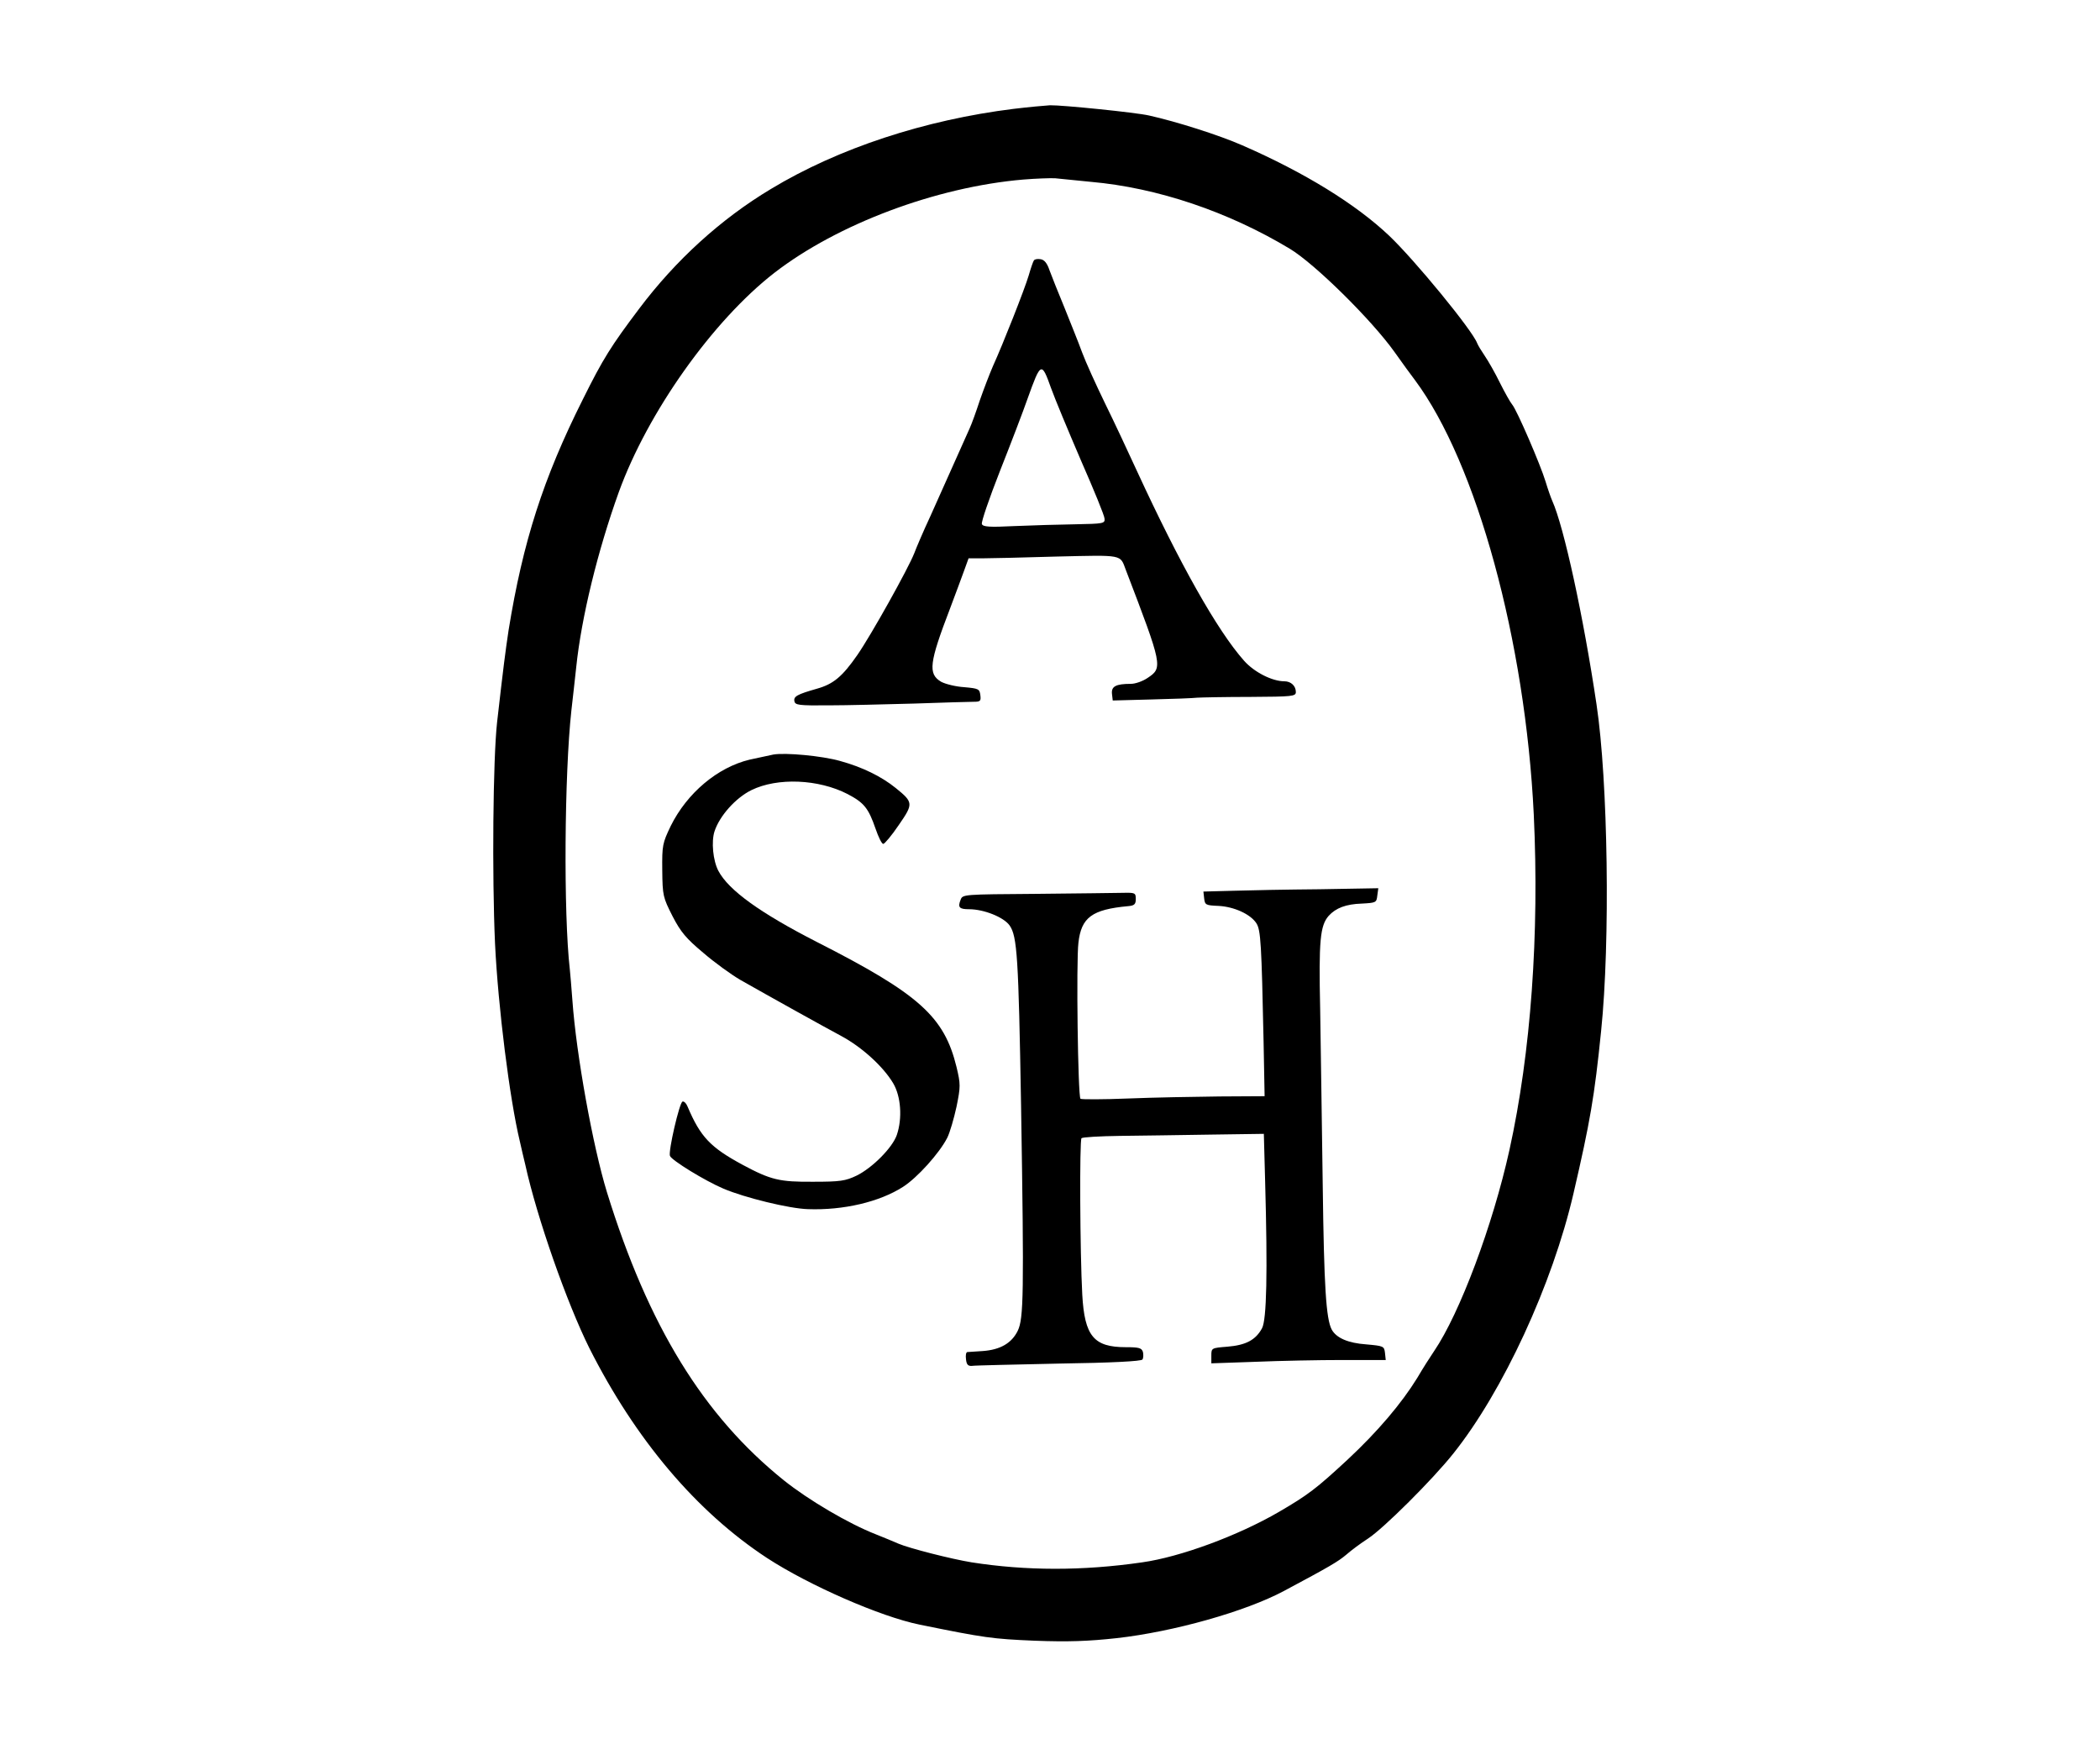
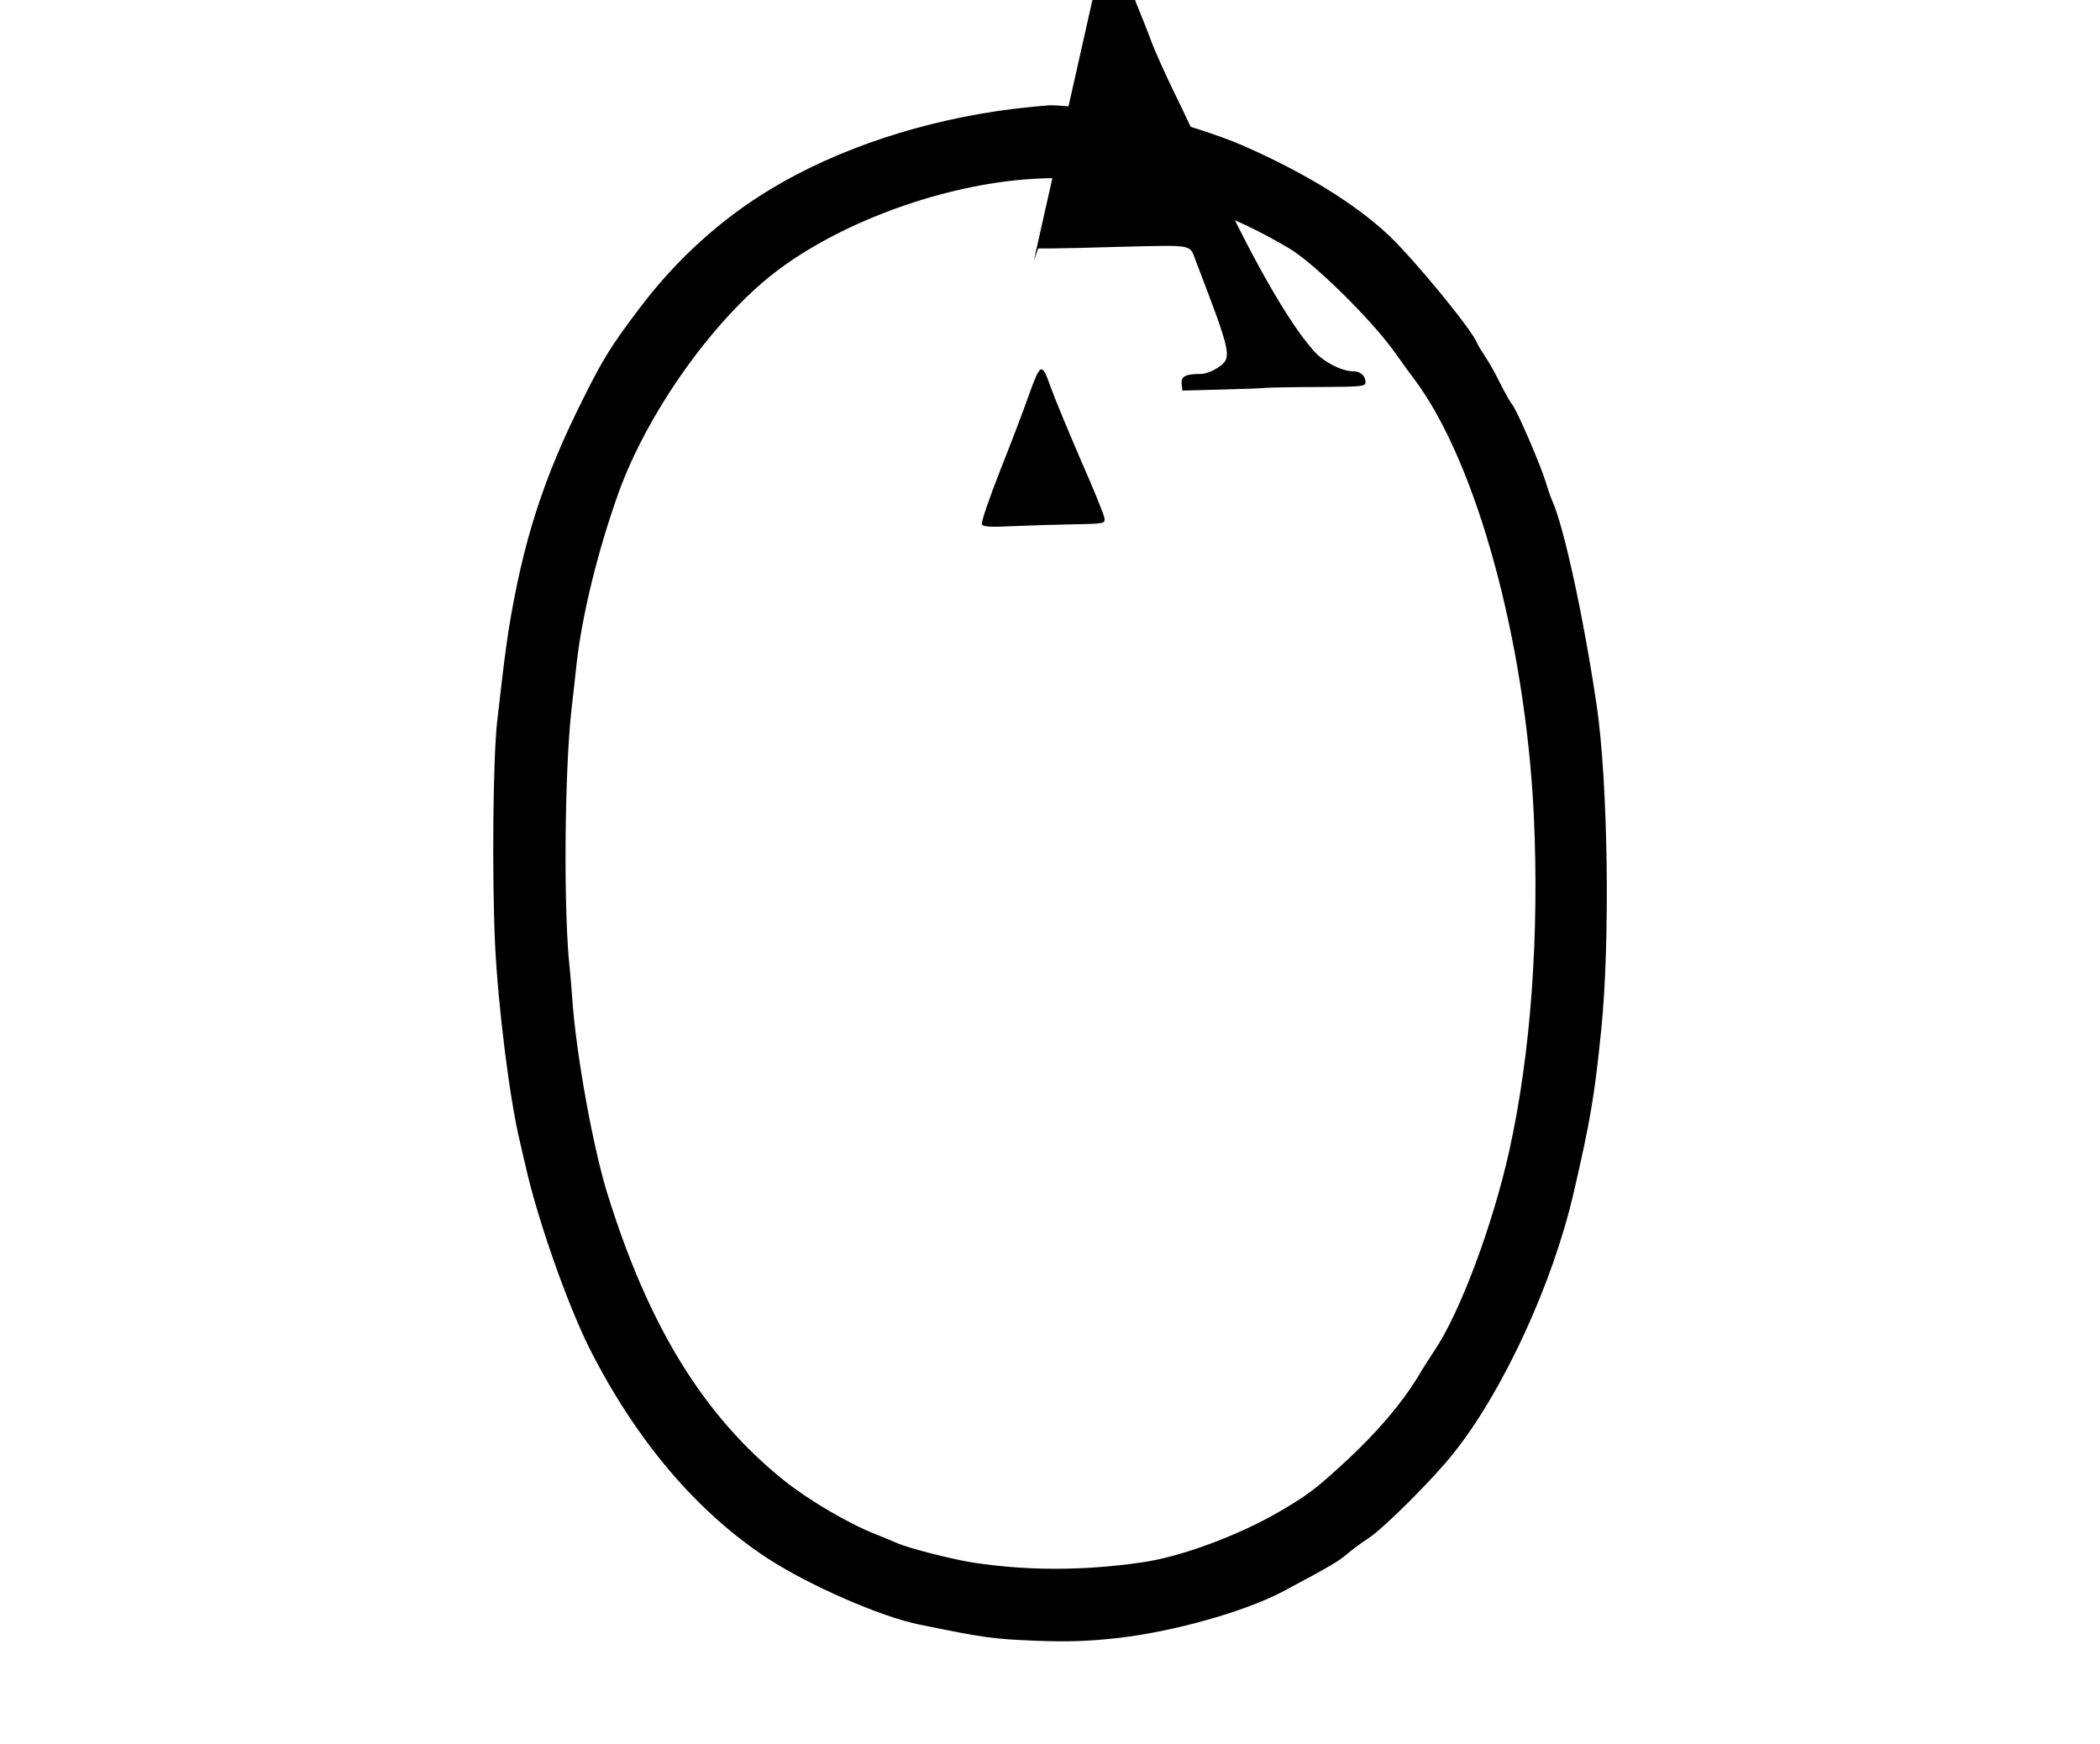
<svg xmlns="http://www.w3.org/2000/svg" version="1.0" width="820pt" height="681pt" viewBox="0 0 820 681" preserveAspectRatio="xMidYMid meet">
  <g transform="translate(0,681) scale(0.1,-0.1)" fill="#000000" stroke="none">
    <path d="M3958 6385 c-346 -43 -683 -153 -948 -313 -195 -117 -371 -277 -514 -467 -110 -146 -141 -195 -220 -354 -155 -309 -234 -556 -290 -901 -13 -87 -20 -141 -45 -360 -16 -145 -20 -598 -8 -865 12 -247 57 -606 97 -772 5 -24 15 -64 21 -90 46 -209 163 -541 250 -716 180 -357 418 -639 694 -820 164 -107 443 -229 595 -260 255 -52 285 -56 450 -63 132 -5 210 -2 320 10 223 25 503 104 653 184 180 96 212 115 244 142 18 16 57 45 85 63 61 40 251 229 333 332 194 243 387 661 469 1015 65 280 82 378 108 635 36 348 27 976 -18 1275 -51 342 -127 693 -173 795 -5 11 -17 45 -26 75 -20 66 -112 279 -130 300 -7 8 -29 47 -48 85 -19 39 -46 86 -59 105 -13 19 -27 42 -30 50 -19 51 -244 325 -344 420 -130 123 -329 246 -574 353 -89 39 -255 92 -363 116 -52 12 -340 41 -387 40 -19 -1 -83 -7 -142 -14z m302 -285 c259 -23 535 -116 776 -261 97 -58 320 -278 409 -403 31 -44 67 -93 80 -110 241 -324 431 -1018 464 -1696 22 -468 -11 -929 -95 -1310 -65 -294 -194 -638 -294 -785 -15 -22 -45 -69 -66 -105 -61 -99 -154 -209 -272 -319 -121 -112 -153 -137 -268 -204 -160 -93 -385 -176 -534 -197 -234 -34 -455 -33 -666 0 -80 13 -244 55 -286 73 -18 8 -57 24 -87 36 -108 42 -265 135 -360 211 -315 253 -530 604 -691 1125 -55 179 -120 538 -135 750 -4 50 -8 104 -10 120 -25 218 -21 764 6 1010 6 50 14 126 19 170 20 194 84 455 166 683 113 312 367 670 608 857 246 190 631 335 972 364 49 4 105 6 124 5 19 -2 82 -8 140 -14z" />
-     <path d="M4037 5793 c-3 -4 -12 -30 -20 -58 -16 -54 -100 -267 -140 -355 -13 -30 -36 -90 -51 -133 -14 -43 -32 -93 -40 -110 -17 -38 -85 -190 -153 -342 -28 -60 -56 -126 -63 -145 -23 -59 -168 -319 -222 -397 -59 -85 -94 -114 -158 -132 -77 -22 -92 -30 -88 -49 3 -15 17 -17 133 -16 72 0 222 4 335 7 113 4 218 7 233 7 25 0 28 3 25 26 -3 24 -7 26 -63 31 -33 2 -73 12 -90 21 -52 31 -47 73 35 287 21 55 45 121 55 148 l17 47 51 0 c29 0 160 3 293 7 262 6 247 9 270 -52 144 -376 145 -382 85 -422 -19 -13 -48 -23 -65 -23 -59 0 -77 -10 -74 -39 l3 -26 150 4 c83 2 164 5 180 7 17 1 110 3 208 3 163 1 177 2 177 19 0 24 -19 42 -45 42 -48 0 -118 36 -157 80 -105 118 -252 380 -418 740 -34 74 -90 194 -125 265 -35 72 -76 162 -90 200 -14 39 -46 117 -69 175 -24 58 -50 123 -58 145 -9 27 -20 41 -35 43 -12 2 -23 0 -26 -5z m67 -498 c15 -42 68 -169 117 -283 50 -114 92 -216 92 -227 2 -19 -5 -20 -113 -22 -63 -1 -170 -4 -238 -7 -100 -5 -124 -3 -128 8 -3 8 29 101 71 208 42 106 91 234 108 283 51 142 54 144 91 40z" />
-     <path d="M3020 3864 c-14 -3 -55 -12 -93 -20 -125 -30 -244 -130 -308 -259 -32 -67 -34 -75 -33 -173 1 -99 3 -106 40 -179 32 -62 53 -87 120 -143 44 -38 109 -85 145 -106 118 -67 323 -181 394 -219 80 -43 164 -119 203 -185 30 -51 36 -136 14 -201 -17 -50 -96 -129 -157 -159 -44 -21 -64 -24 -170 -24 -131 -1 -165 7 -275 66 -126 68 -165 109 -215 227 -5 13 -14 22 -20 20 -12 -4 -56 -194 -49 -212 6 -17 136 -97 209 -128 82 -35 257 -78 330 -80 138 -5 279 28 371 87 55 35 142 131 173 192 10 20 26 75 36 121 16 79 16 88 0 155 -48 197 -146 285 -545 488 -221 113 -345 202 -385 278 -21 40 -28 114 -15 154 20 61 83 131 144 161 102 50 262 43 375 -15 65 -34 82 -55 110 -136 11 -32 24 -59 30 -59 5 0 33 33 60 73 58 84 58 89 -11 145 -57 46 -131 82 -218 106 -71 20 -213 33 -260 25z" />
-     <path d="M4812 3332 l-113 -3 3 -27 c3 -25 6 -27 56 -29 60 -3 125 -32 148 -68 17 -26 20 -81 28 -462 l4 -213 -176 -1 c-97 -1 -258 -4 -357 -8 -99 -4 -183 -4 -186 -1 -10 8 -17 537 -8 609 11 99 53 130 194 143 25 2 30 8 30 28 0 24 -3 25 -50 24 -27 -1 -180 -2 -338 -4 -286 -2 -288 -2 -296 -23 -12 -30 -5 -37 33 -37 58 0 135 -31 158 -63 30 -42 35 -124 45 -702 12 -743 10 -833 -13 -881 -24 -49 -69 -74 -136 -79 -29 -2 -57 -4 -61 -4 -5 -1 -7 -13 -5 -28 2 -21 8 -27 23 -26 11 2 164 5 340 9 204 3 322 9 326 16 4 6 4 19 2 29 -5 16 -15 19 -67 19 -125 0 -161 43 -170 205 -9 166 -11 603 -3 611 4 4 71 8 150 9 78 1 237 3 352 5 l210 3 5 -184 c10 -360 6 -541 -12 -575 -25 -46 -63 -66 -135 -72 -62 -5 -63 -5 -63 -35 l0 -30 173 6 c94 4 248 7 340 7 l168 0 -3 28 c-3 26 -6 27 -73 33 -71 5 -117 25 -135 58 -22 42 -30 167 -35 561 -3 234 -8 543 -10 688 -6 271 0 328 33 366 28 31 68 46 129 48 56 3 58 4 61 31 l4 29 -229 -4 c-125 -1 -279 -4 -341 -6z" />
+     <path d="M4037 5793 l17 47 51 0 c29 0 160 3 293 7 262 6 247 9 270 -52 144 -376 145 -382 85 -422 -19 -13 -48 -23 -65 -23 -59 0 -77 -10 -74 -39 l3 -26 150 4 c83 2 164 5 180 7 17 1 110 3 208 3 163 1 177 2 177 19 0 24 -19 42 -45 42 -48 0 -118 36 -157 80 -105 118 -252 380 -418 740 -34 74 -90 194 -125 265 -35 72 -76 162 -90 200 -14 39 -46 117 -69 175 -24 58 -50 123 -58 145 -9 27 -20 41 -35 43 -12 2 -23 0 -26 -5z m67 -498 c15 -42 68 -169 117 -283 50 -114 92 -216 92 -227 2 -19 -5 -20 -113 -22 -63 -1 -170 -4 -238 -7 -100 -5 -124 -3 -128 8 -3 8 29 101 71 208 42 106 91 234 108 283 51 142 54 144 91 40z" />
  </g>
</svg>